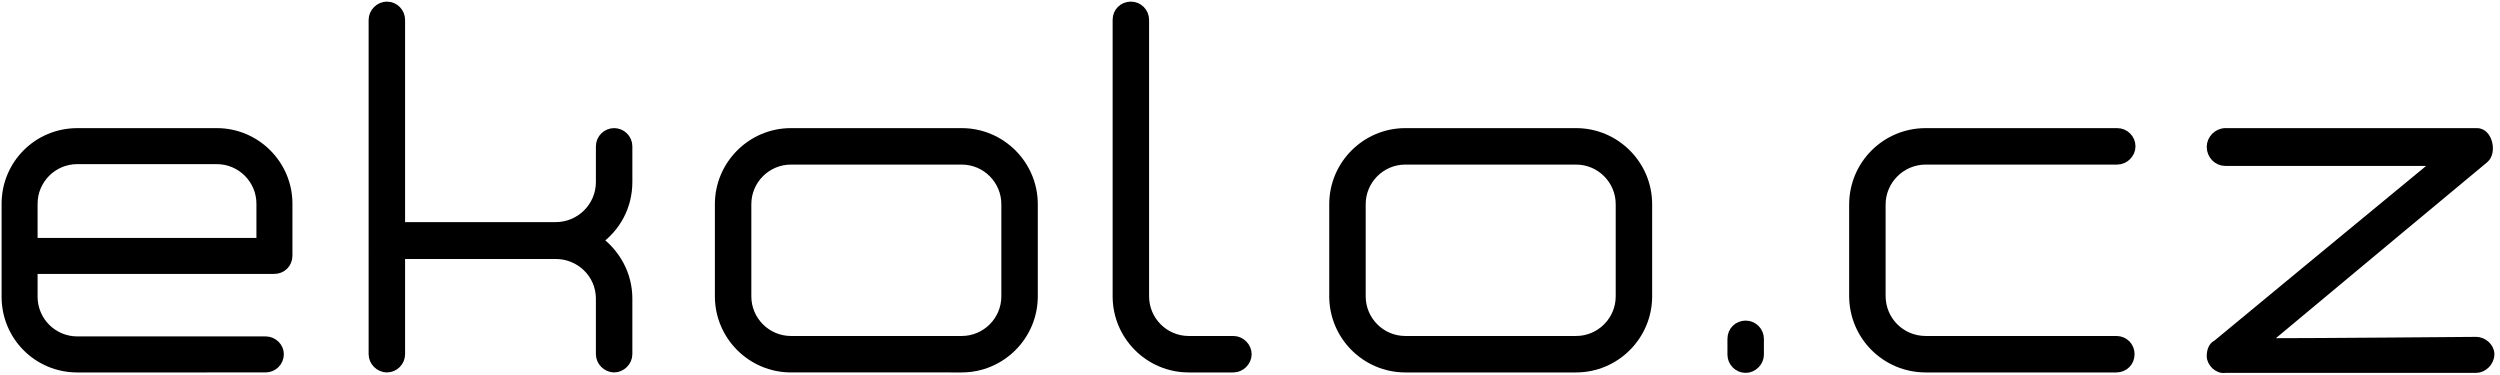
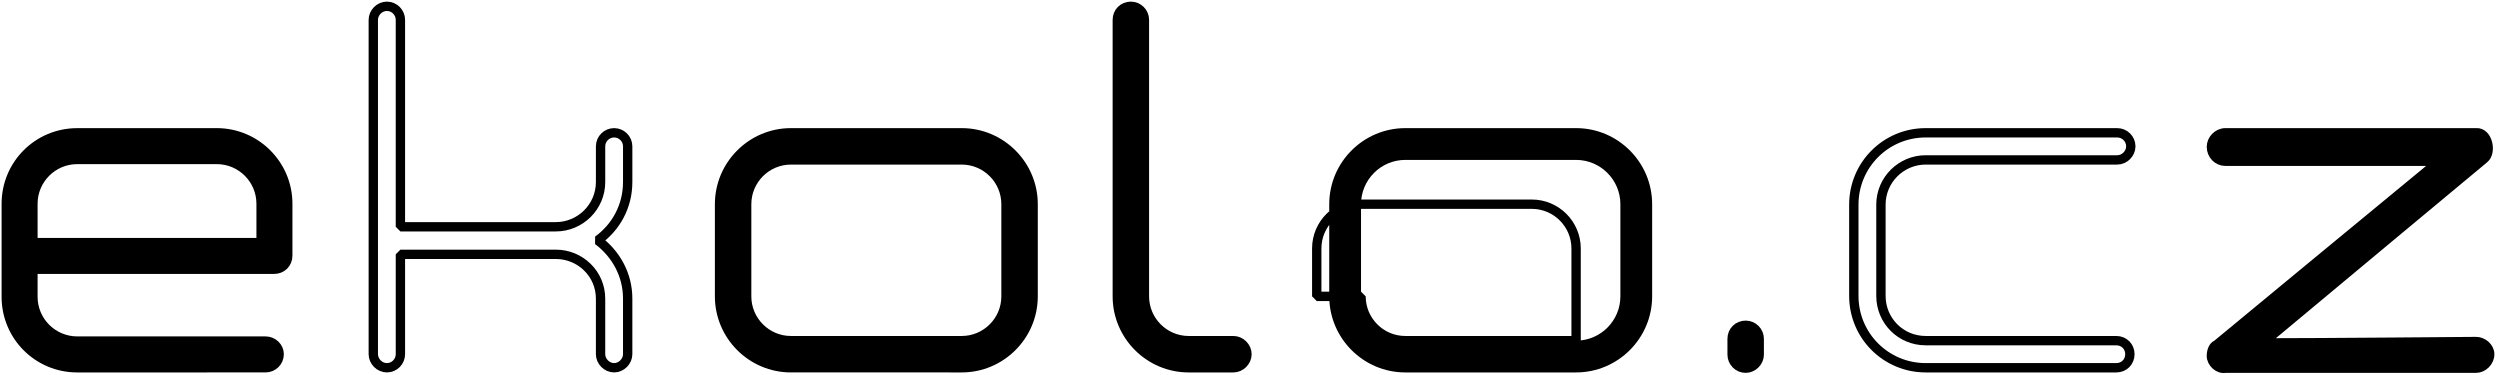
<svg xmlns="http://www.w3.org/2000/svg" version="1.0" id="Layer_1" x="0px" y="0px" width="256.819px" height="38.551px" viewBox="0 0 256.819 38.551" enable-background="new 0 0 256.819 38.551" xml:space="preserve">
  <g>
    <path d="M22.273,13.642c3.992,0,7.288,3.249,7.288,7.287v5.338c0,0.789-0.604,1.393-1.393,1.393c-21.537,0-24.786,0-24.786,0   s0,1.207,0,2.832c0,2.506,2.042,4.547,4.549,4.547h19.355c0.743,0,1.393,0.604,1.393,1.346c0,0.791-0.65,1.395-1.393,1.395H7.931   c-4.038,0-7.287-3.25-7.287-7.287v-9.562c0-4.038,3.249-7.287,7.287-7.287H22.273z M3.382,24.921c2.182,0,21.072,0,23.44,0   c0,0,0-1.625,0-3.992c0-2.506-2.042-4.548-4.549-4.548H7.931c-2.507,0-4.549,2.042-4.549,4.548   C3.382,22.925,3.382,24.921,3.382,24.921z" />
  </g>
  <g>
    <path fill="none" stroke="#000000" stroke-width="0.96" stroke-miterlimit="1" d="M22.273,13.642c3.992,0,7.288,3.249,7.288,7.287   v5.338c0,0.789-0.604,1.393-1.393,1.393c-21.537,0-24.786,0-24.786,0s0,1.207,0,2.832c0,2.506,2.042,4.547,4.549,4.547h19.355   c0.743,0,1.393,0.604,1.393,1.346c0,0.791-0.65,1.395-1.393,1.395H7.931c-4.038,0-7.287-3.25-7.287-7.287v-9.562   c0-4.038,3.249-7.287,7.287-7.287H22.273z M3.382,24.921c2.182,0,21.072,0,23.44,0c0,0,0-1.625,0-3.992   c0-2.506-2.042-4.548-4.549-4.548H7.931c-2.507,0-4.549,2.042-4.549,4.548C3.382,22.925,3.382,24.921,3.382,24.921z" />
  </g>
  <g>
-     <path d="M64.48,18.701c0,2.505-1.207,4.642-3.063,5.988c1.856,1.393,3.063,3.527,3.063,5.988v5.707c0,0.744-0.65,1.395-1.393,1.395   s-1.393-0.65-1.393-1.395v-5.707c0-2.553-2.089-4.551-4.595-4.551H41.133v10.258c0,0.744-0.603,1.395-1.393,1.395   c-0.743,0-1.392-0.65-1.392-1.395V2.038c0-0.743,0.649-1.392,1.392-1.392c0.79,0,1.393,0.649,1.393,1.392v21.258H57.1   c2.506,0,4.595-2.043,4.595-4.595v-3.667c0-0.79,0.65-1.393,1.393-1.393s1.393,0.603,1.393,1.393V18.701z" />
-   </g>
+     </g>
  <g>
    <path fill="none" stroke="#000000" stroke-width="0.96" stroke-miterlimit="1" d="M64.48,18.701c0,2.505-1.207,4.642-3.063,5.988   c1.856,1.393,3.063,3.527,3.063,5.988v5.707c0,0.744-0.65,1.395-1.393,1.395s-1.393-0.65-1.393-1.395v-5.707   c0-2.553-2.089-4.551-4.595-4.551H41.133v10.258c0,0.744-0.603,1.395-1.393,1.395c-0.743,0-1.392-0.65-1.392-1.395V2.038   c0-0.743,0.649-1.392,1.392-1.392c0.79,0,1.393,0.649,1.393,1.392v21.258H57.1c2.506,0,4.595-2.043,4.595-4.595v-3.667   c0-0.79,0.65-1.393,1.393-1.393s1.393,0.603,1.393,1.393V18.701z" />
  </g>
  <g>
    <path d="M98.796,13.642c4.039,0,7.334,3.295,7.334,7.334v9.469c0,4.037-3.295,7.334-7.334,7.334H81.251   c-4.038,0-7.333-3.297-7.333-7.334v-9.469c0-4.039,3.295-7.334,7.333-7.334H98.796z M76.703,30.445   c0,2.506,2.042,4.549,4.548,4.549h17.545c2.507,0,4.549-2.043,4.549-4.549v-9.469c0-2.507-2.042-4.549-4.549-4.549H81.251   c-2.506,0-4.548,2.042-4.548,4.549V30.445z" />
  </g>
  <g>
    <path fill="none" stroke="#000000" stroke-width="0.96" stroke-miterlimit="1" d="M98.796,13.642c4.039,0,7.334,3.295,7.334,7.334   v9.469c0,4.037-3.295,7.334-7.334,7.334H81.251c-4.038,0-7.333-3.297-7.333-7.334v-9.469c0-4.039,3.295-7.334,7.333-7.334H98.796z    M76.703,30.445c0,2.506,2.042,4.549,4.548,4.549h17.545c2.507,0,4.549-2.043,4.549-4.549v-9.469c0-2.507-2.042-4.549-4.549-4.549   H81.251c-2.506,0-4.548,2.042-4.548,4.549V30.445z" />
  </g>
  <g>
    <path d="M114.778,2.038c0-0.789,0.604-1.392,1.392-1.392c0.743,0,1.393,0.603,1.393,1.392v28.407c0,2.506,2.042,4.549,4.548,4.549   h4.595c0.743,0,1.393,0.648,1.393,1.391c0,0.744-0.65,1.395-1.393,1.395h-4.595c-4.038,0-7.333-3.297-7.333-7.334V2.038z" />
  </g>
  <g>
    <path fill="none" stroke="#000000" stroke-width="0.96" stroke-miterlimit="1" d="M114.778,2.038c0-0.789,0.604-1.392,1.392-1.392   c0.743,0,1.393,0.603,1.393,1.392v28.407c0,2.506,2.042,4.549,4.548,4.549h4.595c0.743,0,1.393,0.648,1.393,1.391   c0,0.744-0.65,1.395-1.393,1.395h-4.595c-4.038,0-7.333-3.297-7.333-7.334V2.038z" />
  </g>
  <g>
    <path d="M161.909,13.642c4.037,0,7.332,3.295,7.332,7.334v9.469c0,4.037-3.295,7.334-7.332,7.334h-17.547   c-4.037,0-7.332-3.297-7.332-7.334v-9.469c0-4.039,3.295-7.334,7.332-7.334H161.909z M139.815,30.445   c0,2.506,2.041,4.549,4.547,4.549h17.547c2.506,0,4.549-2.043,4.549-4.549v-9.469c0-2.507-2.043-4.549-4.549-4.549h-17.547   c-2.506,0-4.547,2.042-4.547,4.549V30.445z" />
  </g>
  <g>
-     <path fill="none" stroke="#000000" stroke-width="0.96" stroke-miterlimit="1" d="M161.909,13.642c4.037,0,7.332,3.295,7.332,7.334   v9.469c0,4.037-3.295,7.334-7.332,7.334h-17.547c-4.037,0-7.332-3.297-7.332-7.334v-9.469c0-4.039,3.295-7.334,7.332-7.334H161.909   z M139.815,30.445c0,2.506,2.041,4.549,4.547,4.549h17.547c2.506,0,4.549-2.043,4.549-4.549v-9.469   c0-2.507-2.043-4.549-4.549-4.549h-17.547c-2.506,0-4.547,2.042-4.547,4.549V30.445z" />
+     <path fill="none" stroke="#000000" stroke-width="0.96" stroke-miterlimit="1" d="M161.909,13.642c4.037,0,7.332,3.295,7.332,7.334   v9.469c0,4.037-3.295,7.334-7.332,7.334h-17.547c-4.037,0-7.332-3.297-7.332-7.334v-9.469c0-4.039,3.295-7.334,7.332-7.334H161.909   z M139.815,30.445c0,2.506,2.041,4.549,4.547,4.549h17.547v-9.469   c0-2.507-2.043-4.549-4.549-4.549h-17.547c-2.506,0-4.547,2.042-4.547,4.549V30.445z" />
  </g>
  <g>
    <path d="M177.936,34.808c0-0.791,0.604-1.393,1.393-1.393c0.742,0,1.393,0.602,1.393,1.393v1.623c0,0.744-0.65,1.393-1.393,1.393   c-0.789,0-1.393-0.648-1.393-1.393V34.808z" />
  </g>
  <g>
    <path fill="none" stroke="#000000" stroke-width="0.96" stroke-miterlimit="1" d="M177.936,34.808c0-0.791,0.604-1.393,1.393-1.393   c0.742,0,1.393,0.602,1.393,1.393v1.623c0,0.744-0.65,1.393-1.393,1.393c-0.789,0-1.393-0.648-1.393-1.393V34.808z" />
  </g>
  <g>
-     <path d="M217.5,13.642c0.742,0,1.393,0.603,1.393,1.393c0,0.743-0.65,1.392-1.393,1.392h-19.68c-2.508,0-4.596,2.042-4.596,4.594   v9.377c0,2.553,2.043,4.596,4.596,4.596h19.586c0.789,0,1.393,0.604,1.393,1.391c0,0.791-0.604,1.395-1.393,1.395h-19.586   c-4.086,0-7.381-3.297-7.381-7.381v-9.377c0-4.083,3.295-7.379,7.381-7.379H217.5z" />
-   </g>
+     </g>
  <g>
    <path fill="none" stroke="#000000" stroke-width="0.96" stroke-miterlimit="1" d="M217.5,13.642c0.742,0,1.393,0.603,1.393,1.393   c0,0.743-0.65,1.392-1.393,1.392h-19.68c-2.508,0-4.596,2.042-4.596,4.594v9.377c0,2.553,2.043,4.596,4.596,4.596h19.586   c0.789,0,1.393,0.604,1.393,1.391c0,0.791-0.604,1.395-1.393,1.395h-19.586c-4.086,0-7.381-3.297-7.381-7.381v-9.377   c0-4.083,3.295-7.379,7.381-7.379H217.5z" />
  </g>
  <g>
    <path d="M255.206,16.288c0,0-18.195,15.132-22.744,18.938c5.523,0,21.908-0.141,21.908-0.141c0.697,0,1.393,0.604,1.393,1.299   c0,0.791-0.695,1.439-1.393,1.439h-25.76c-0.697,0.141-1.439-0.557-1.439-1.252c0-0.512,0.186-1.021,0.557-1.16   c0,0,18.195-15.039,22.836-18.845c-5.615,0-21.953,0-21.953,0c-0.789,0-1.439-0.65-1.439-1.485c0-0.743,0.65-1.439,1.439-1.439   h25.76C255.577,13.549,255.995,15.638,255.206,16.288z" />
  </g>
  <g>
    <path fill="none" stroke="#000000" stroke-width="0.96" stroke-miterlimit="1" d="M255.206,16.288c0,0-18.195,15.132-22.744,18.938   c5.523,0,21.908-0.141,21.908-0.141c0.697,0,1.393,0.604,1.393,1.299c0,0.791-0.695,1.439-1.393,1.439h-25.76   c-0.697,0.141-1.439-0.557-1.439-1.252c0-0.512,0.186-1.021,0.557-1.16c0,0,18.195-15.039,22.836-18.845   c-5.615,0-21.953,0-21.953,0c-0.789,0-1.439-0.65-1.439-1.485c0-0.743,0.65-1.439,1.439-1.439h25.76   C255.577,13.549,255.995,15.638,255.206,16.288z" />
  </g>
</svg>